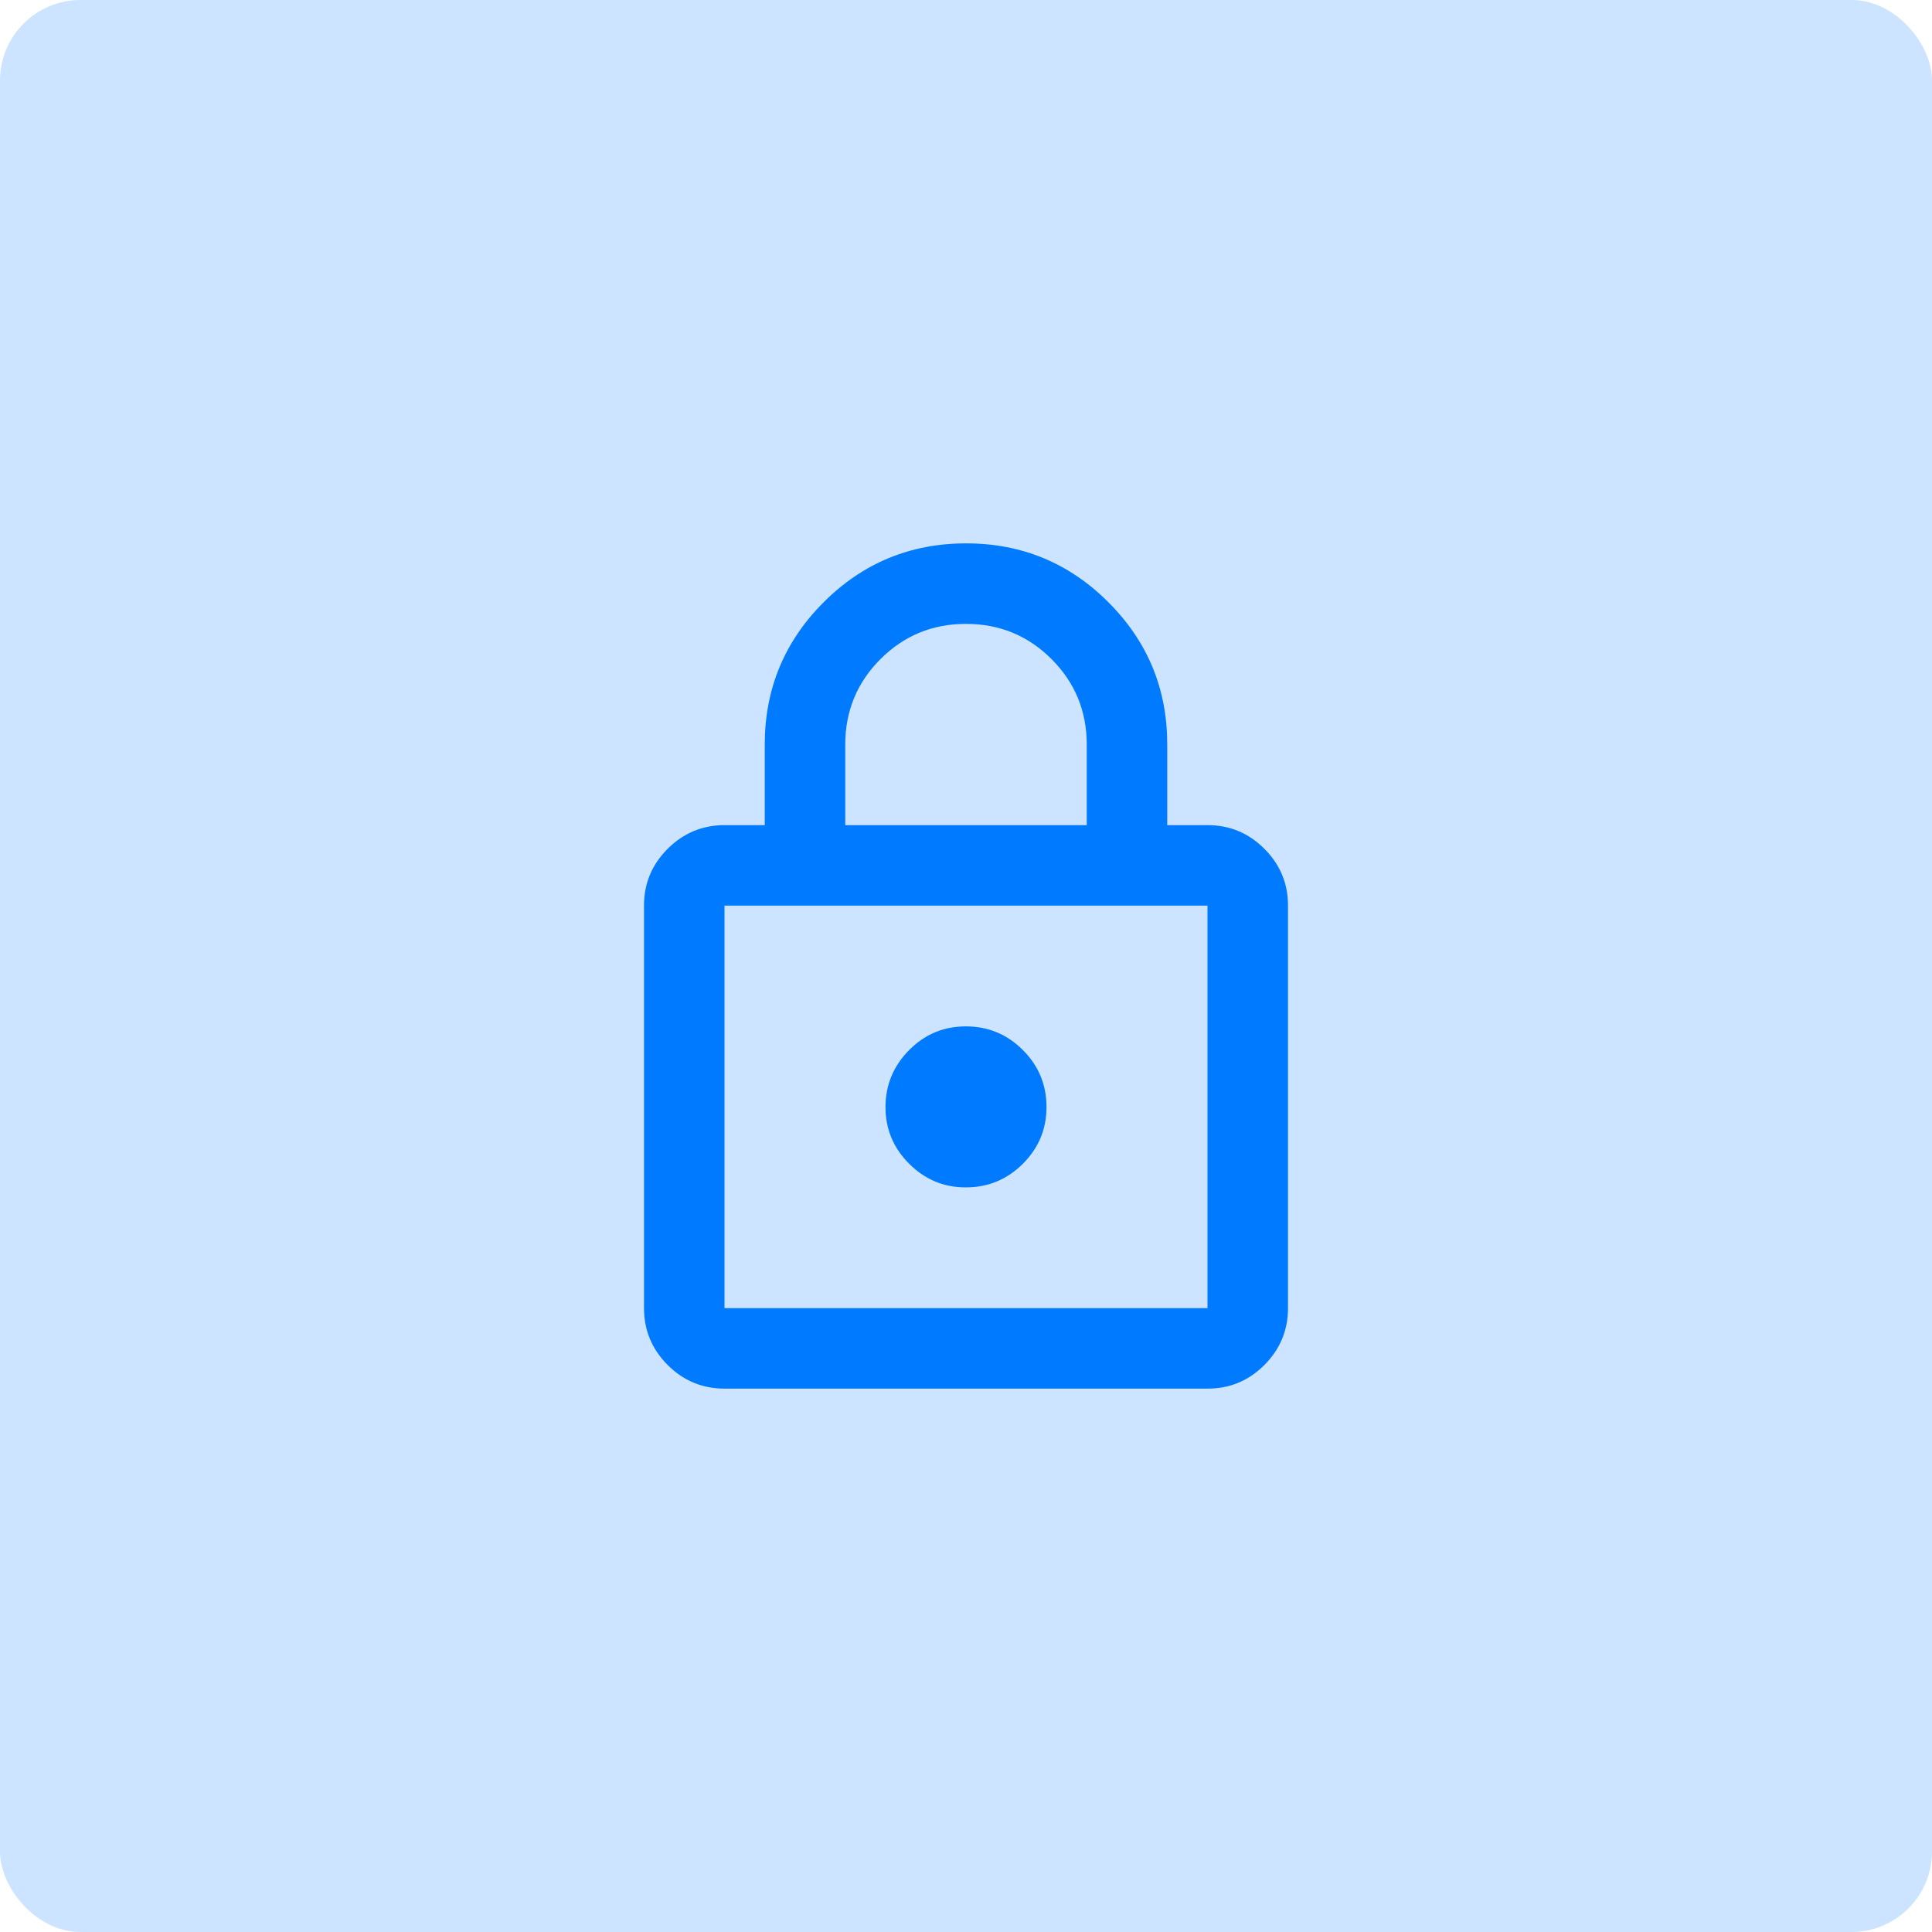
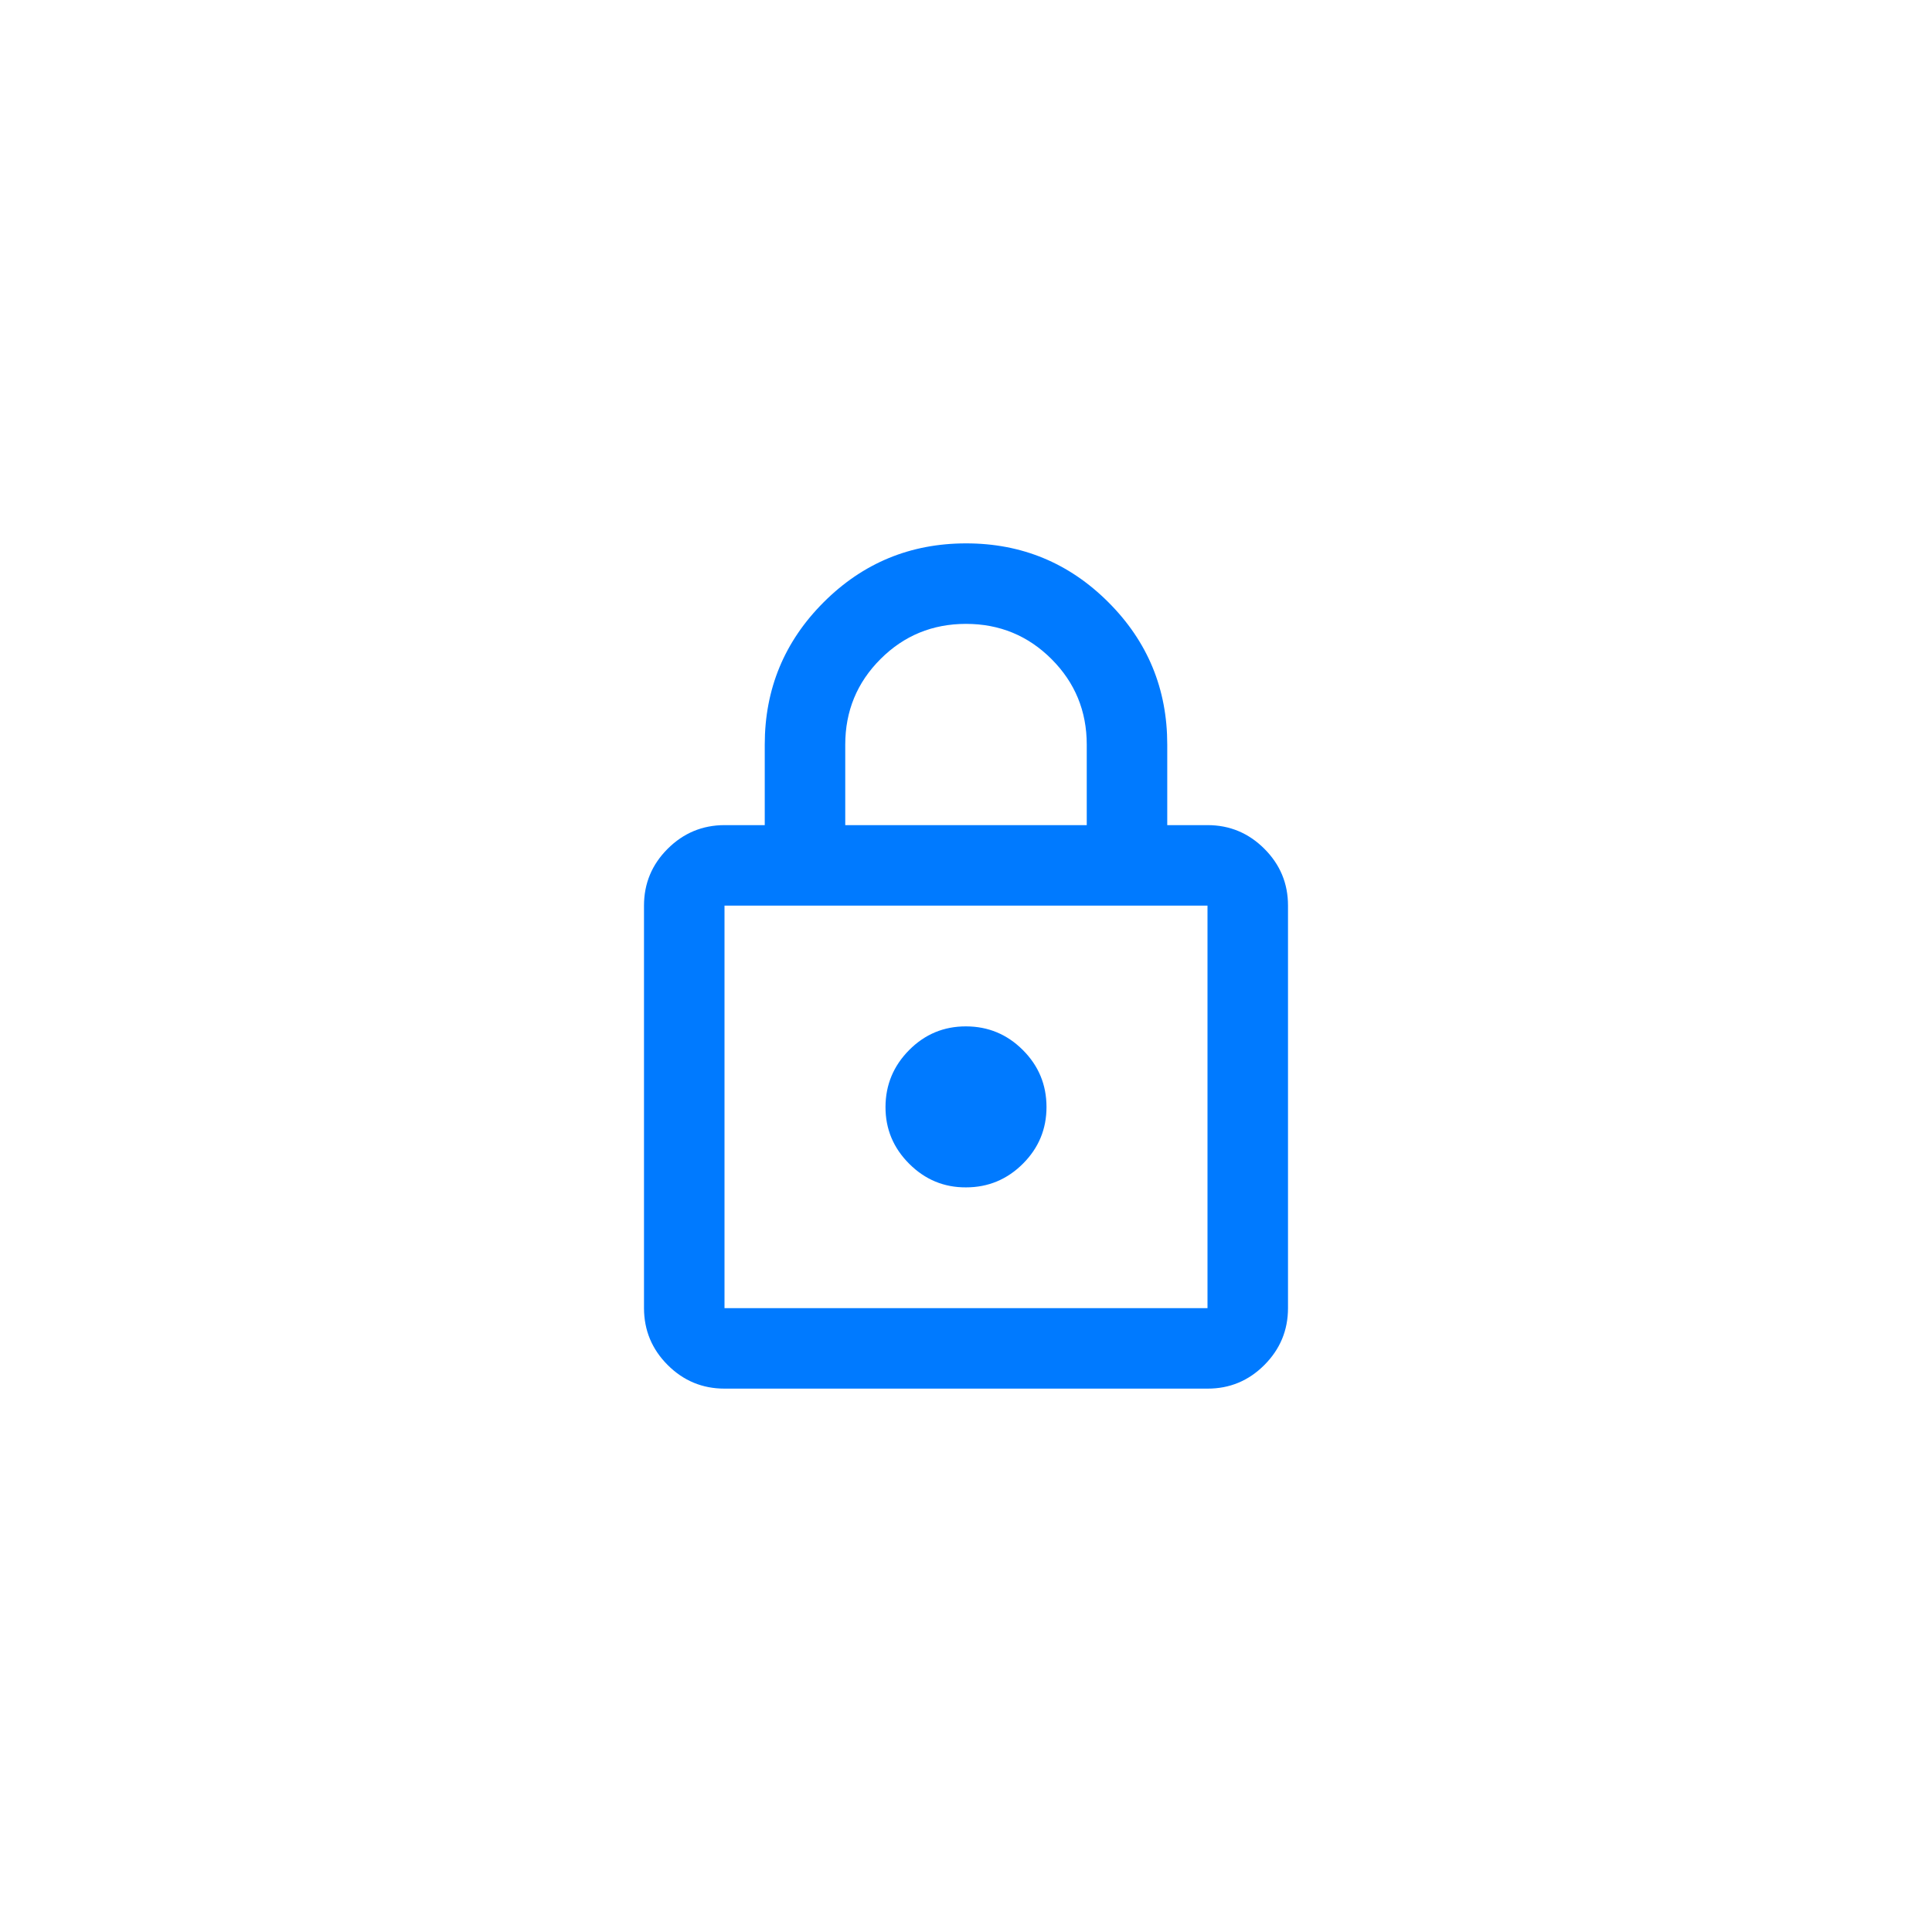
<svg xmlns="http://www.w3.org/2000/svg" width="48" height="48" viewBox="0 0 48 48" fill="none">
-   <rect width="48" height="48" rx="2" fill="#007AFF" fill-opacity="0.2" />
-   <path d="M18 34.5C17.45 34.5 16.979 34.304 16.588 33.913C16.197 33.522 16.001 33.051 16 32.5V22.5C16 21.95 16.196 21.479 16.588 21.088C16.98 20.697 17.451 20.501 18 20.5H19V18.5C19 17.117 19.488 15.938 20.463 14.963C21.438 13.988 22.617 13.501 24 13.5C25.383 13.499 26.562 13.987 27.538 14.963C28.514 15.939 29.001 17.118 29 18.5V20.5H30C30.55 20.5 31.021 20.696 31.413 21.088C31.805 21.48 32.001 21.951 32 22.5V32.5C32 33.05 31.804 33.521 31.413 33.913C31.022 34.305 30.551 34.501 30 34.5H18ZM18 32.5H30V22.5H18V32.5ZM24 29.5C24.55 29.5 25.021 29.304 25.413 28.913C25.805 28.522 26.001 28.051 26 27.5C25.999 26.949 25.804 26.479 25.413 26.088C25.022 25.697 24.551 25.501 24 25.5C23.449 25.499 22.978 25.695 22.588 26.088C22.198 26.481 22.002 26.952 22 27.5C21.998 28.048 22.194 28.519 22.588 28.913C22.982 29.307 23.453 29.503 24 29.5ZM21 20.5H27V18.5C27 17.667 26.708 16.958 26.125 16.375C25.542 15.792 24.833 15.5 24 15.5C23.167 15.5 22.458 15.792 21.875 16.375C21.292 16.958 21 17.667 21 18.5V20.5Z" fill="#007AFF" />
+   <path d="M18 34.5C17.45 34.5 16.979 34.304 16.588 33.913C16.197 33.522 16.001 33.051 16 32.5V22.5C16 21.95 16.196 21.479 16.588 21.088C16.98 20.697 17.451 20.501 18 20.5H19V18.5C19 17.117 19.488 15.938 20.463 14.963C21.438 13.988 22.617 13.501 24 13.5C25.383 13.499 26.562 13.987 27.538 14.963C28.514 15.939 29.001 17.118 29 18.5V20.5H30C30.55 20.5 31.021 20.696 31.413 21.088C31.805 21.48 32.001 21.951 32 22.5V32.5C32 33.05 31.804 33.521 31.413 33.913C31.022 34.305 30.551 34.501 30 34.5H18ZM18 32.5H30V22.5H18V32.5ZM24 29.5C24.55 29.5 25.021 29.304 25.413 28.913C25.805 28.522 26.001 28.051 26 27.5C25.999 26.949 25.804 26.479 25.413 26.088C25.022 25.697 24.551 25.501 24 25.5C23.449 25.499 22.978 25.695 22.588 26.088C22.198 26.481 22.002 26.952 22 27.5C21.998 28.048 22.194 28.519 22.588 28.913C22.982 29.307 23.453 29.503 24 29.5ZM21 20.5H27V18.5C27 17.667 26.708 16.958 26.125 16.375C25.542 15.792 24.833 15.5 24 15.5C23.167 15.5 22.458 15.792 21.875 16.375C21.292 16.958 21 17.667 21 18.5Z" fill="#007AFF" />
</svg>